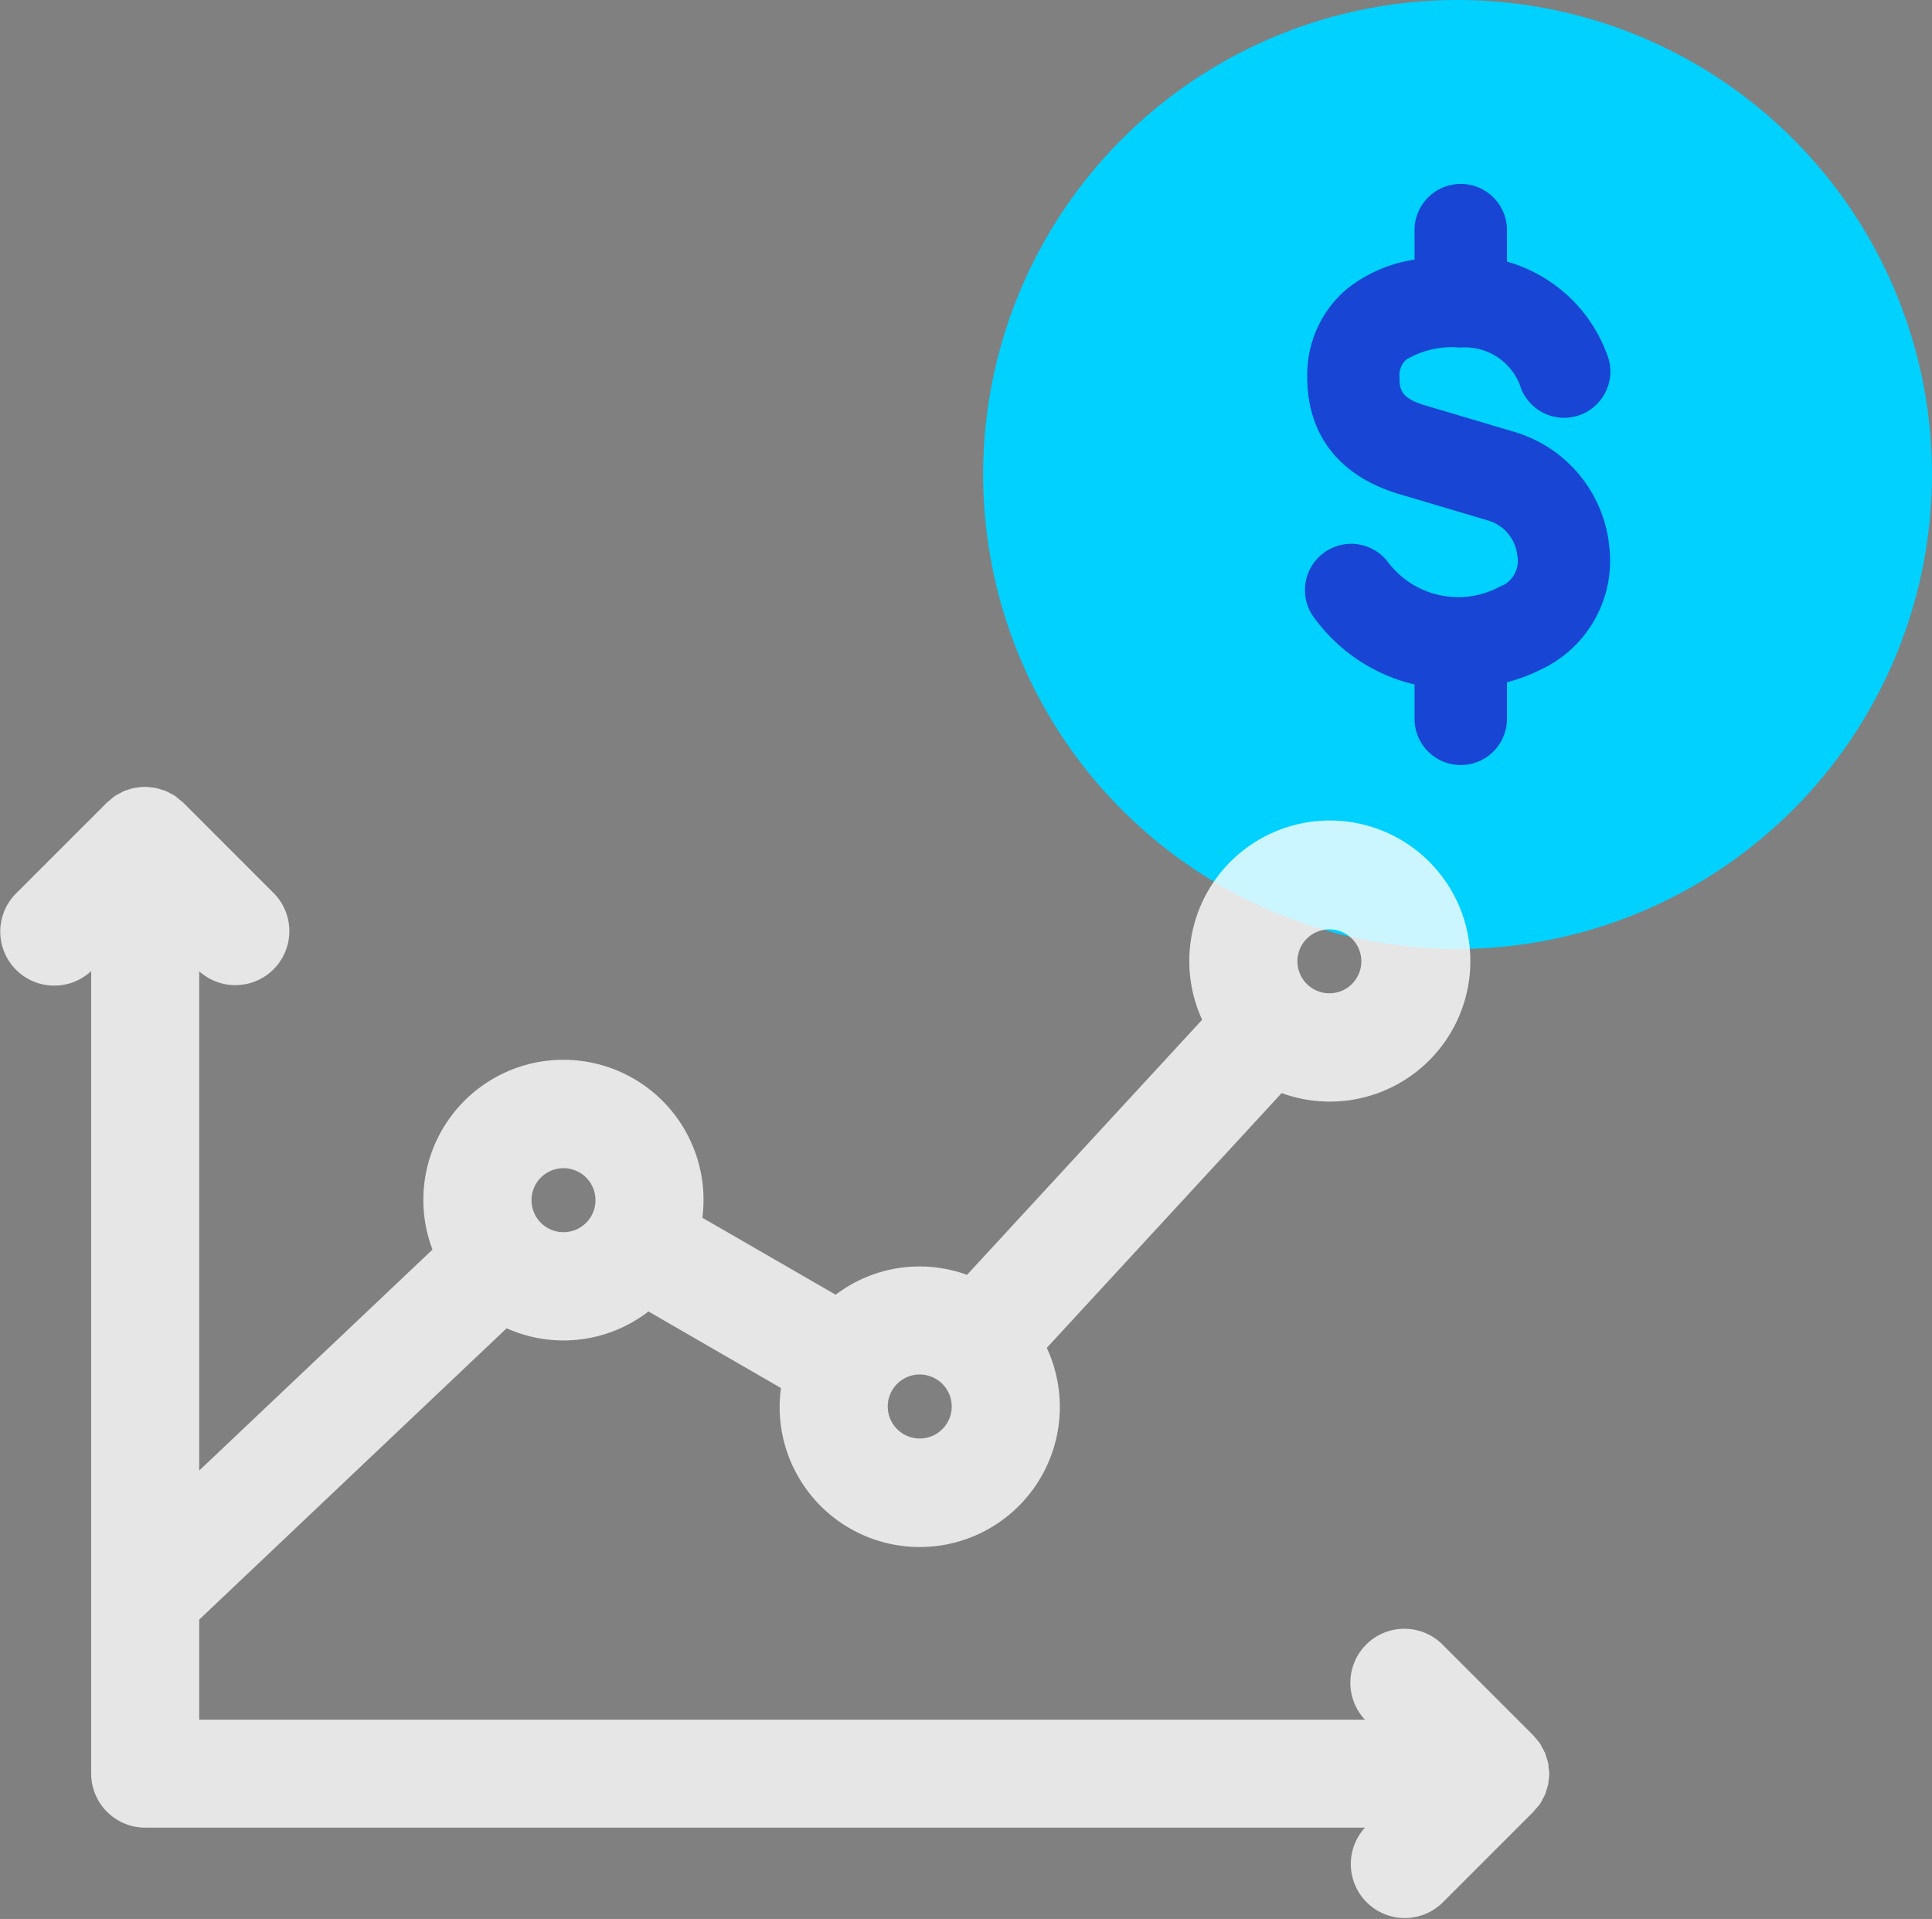
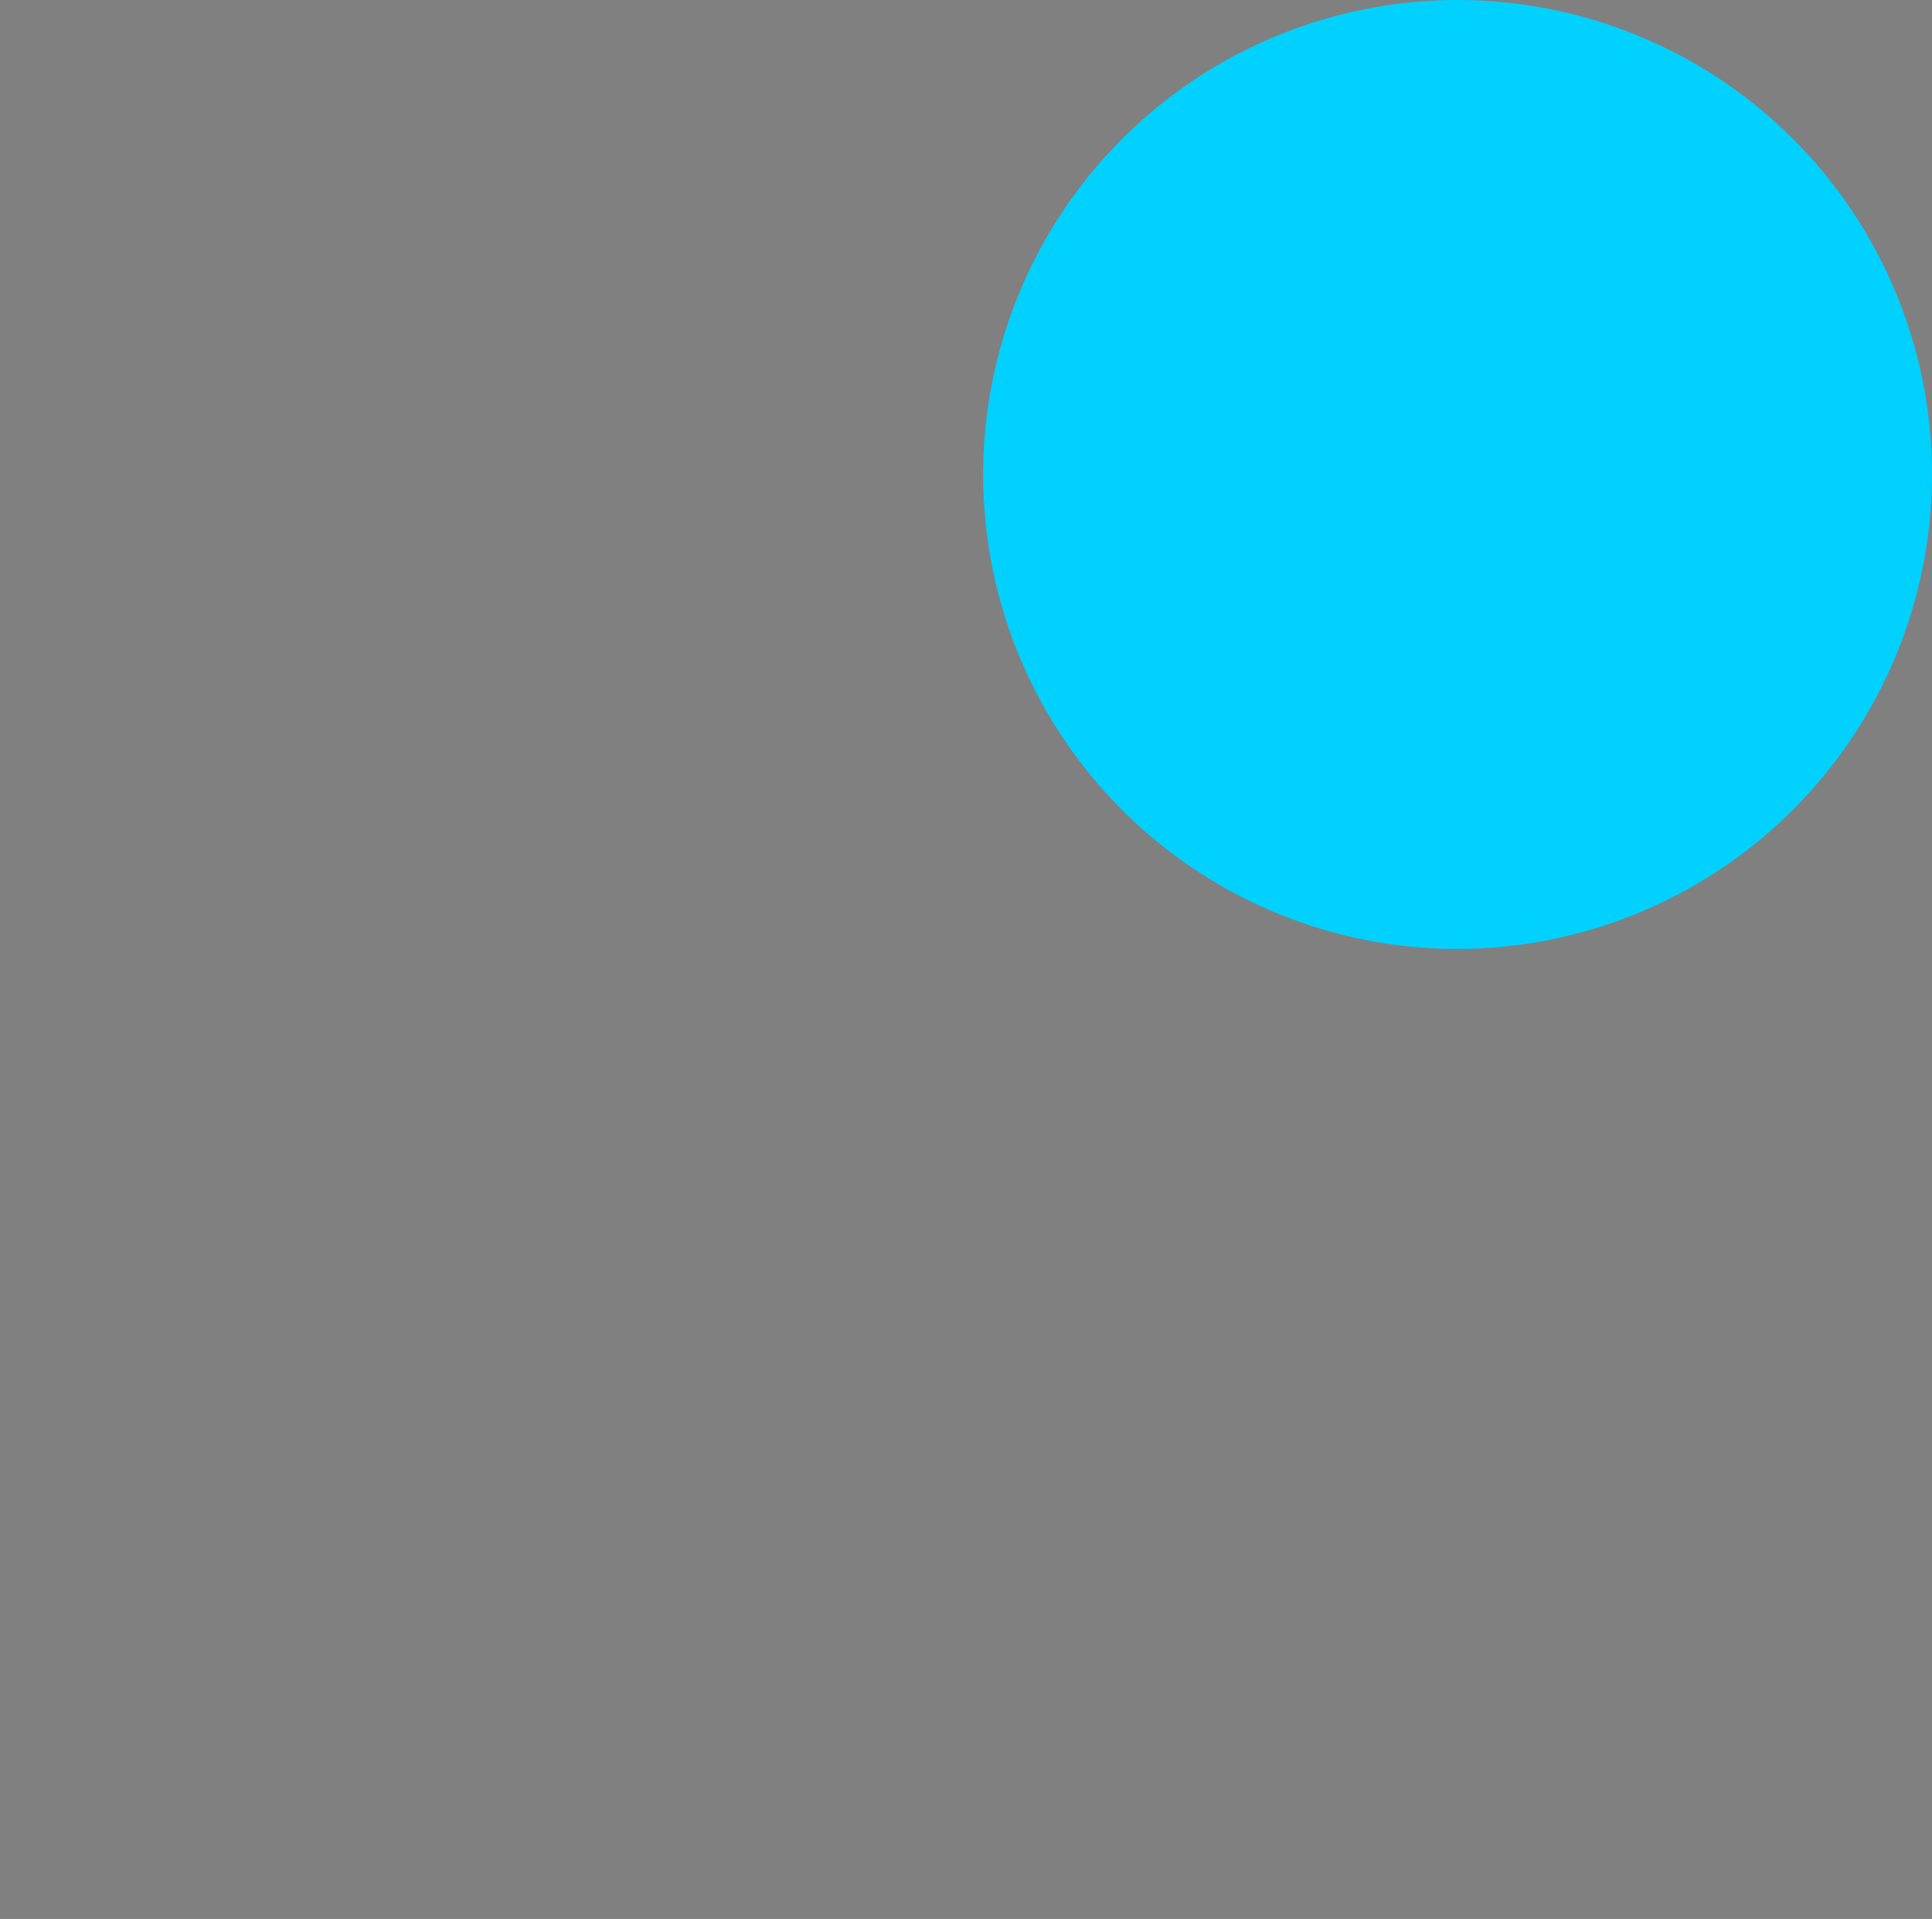
<svg xmlns="http://www.w3.org/2000/svg" width="95.055" height="94.407" viewBox="0 0 95.055 94.407">
  <rect x="0" y="0" width="95.055" height="94.407" fill="#808080" stroke="none" />
  <g transform="translate(-41.981 -363.153)">
    <g transform="translate(-7.974)" style="isolation:isolate">
      <g transform="translate(98.324 363.153)">
        <path d="M121.667,409.838A23.342,23.342,0,1,1,145.01,386.5,23.369,23.369,0,0,1,121.667,409.838Z" transform="translate(-98.324 -363.153)" fill="#00d1ff" />
      </g>
    </g>
-     <path d="M120.532,379.969l-4.438-1.319c-1.194-.354-1.276-.768-1.269-1.409a1.024,1.024,0,0,1,.329-.845,4.394,4.394,0,0,1,2.651-.592,2.9,2.9,0,0,1,2.935,1.82,2.274,2.274,0,0,0,4.171.462,2.256,2.256,0,0,0,.2-1.728,7.386,7.386,0,0,0-5-4.783v-1.549a2.273,2.273,0,0,0-4.547,0v1.453a6.963,6.963,0,0,0-3.4,1.5,5.524,5.524,0,0,0-1.878,4.217c-.03,2.879,1.577,4.943,4.525,5.815l4.425,1.315a2.015,2.015,0,0,1,1.38,1.678,1.364,1.364,0,0,1-.639,1.464l-.223.1a4.322,4.322,0,0,1-5.506-1.223,2.274,2.274,0,0,0-4.056,1.09,2.254,2.254,0,0,0,.45,1.68,8.513,8.513,0,0,0,4.922,3.262v1.69a2.273,2.273,0,0,0,4.547,0v-1.8a8.053,8.053,0,0,0,1.616-.6,5.911,5.911,0,0,0,3.418-6.073A6.56,6.56,0,0,0,120.532,379.969Z" transform="translate(-3.987 4.449)" fill="#1e22c9" opacity="0.8" />
-     <path d="M117.755,451.894a2.483,2.483,0,0,0,.119-.221,2.522,2.522,0,0,0,.127-.241c.03-.072.045-.146.068-.22a2.607,2.607,0,0,0,.084-.281c.016-.082.016-.166.025-.25a1.314,1.314,0,0,0,0-.53c-.009-.084-.009-.168-.025-.25a2.624,2.624,0,0,0-.084-.282c-.023-.073-.039-.148-.068-.219a2.651,2.651,0,0,0-.127-.242c-.04-.073-.072-.149-.119-.22a2.92,2.92,0,0,0-.228-.279c-.036-.04-.063-.085-.1-.124l-4.483-4.484a2.657,2.657,0,0,0-3.808,3.705H51.782v-4.924L66.907,428.5a6.837,6.837,0,0,0,6.978-.827l6.521,3.767a7.057,7.057,0,0,0-.067.913,6.893,6.893,0,1,0,13.144-2.889l11.556-12.535a6.914,6.914,0,1,0-3.912-3.607l-11.569,12.55a6.812,6.812,0,0,0-6.461.978l-6.559-3.788a6.892,6.892,0,1,0-13.279,1.567L51.782,435.5V410.936a2.657,2.657,0,0,0,3.7-3.809L51,402.643c-.062-.062-.133-.108-.2-.163s-.13-.116-.2-.165-.15-.082-.226-.123a2.555,2.555,0,0,0-.238-.124c-.062-.026-.128-.04-.193-.06a2.518,2.518,0,0,0-.31-.092c-.035-.007-.071,0-.107-.011a2.7,2.7,0,0,0-.4-.041,2.646,2.646,0,0,0-.465.047c-.015,0-.03,0-.045,0a2.622,2.622,0,0,0-.351.1c-.05.017-.1.027-.151.048a2.653,2.653,0,0,0-.28.146c-.061.034-.125.061-.184.1a2.481,2.481,0,0,0-.264.215c-.046.04-.1.071-.141.115l-4.484,4.483a2.657,2.657,0,0,0,3.705,3.808v39.481a2.663,2.663,0,0,0,2.66,2.66h60.011a2.656,2.656,0,0,0,3.808,3.7l4.483-4.483c.039-.039.066-.084.1-.124A2.92,2.92,0,0,0,117.755,451.894ZM68.131,422.2a1.574,1.574,0,1,1,1.573,1.572A1.574,1.574,0,0,1,68.131,422.2Zm20.675,10.148a1.574,1.574,0,1,1-1.574-1.574A1.575,1.575,0,0,1,88.806,432.352Zm17.008-21.9a1.573,1.573,0,1,1,1.574,1.572A1.575,1.575,0,0,1,105.814,410.455Z" fill="#fff" opacity="0.8" />
  </g>
</svg>